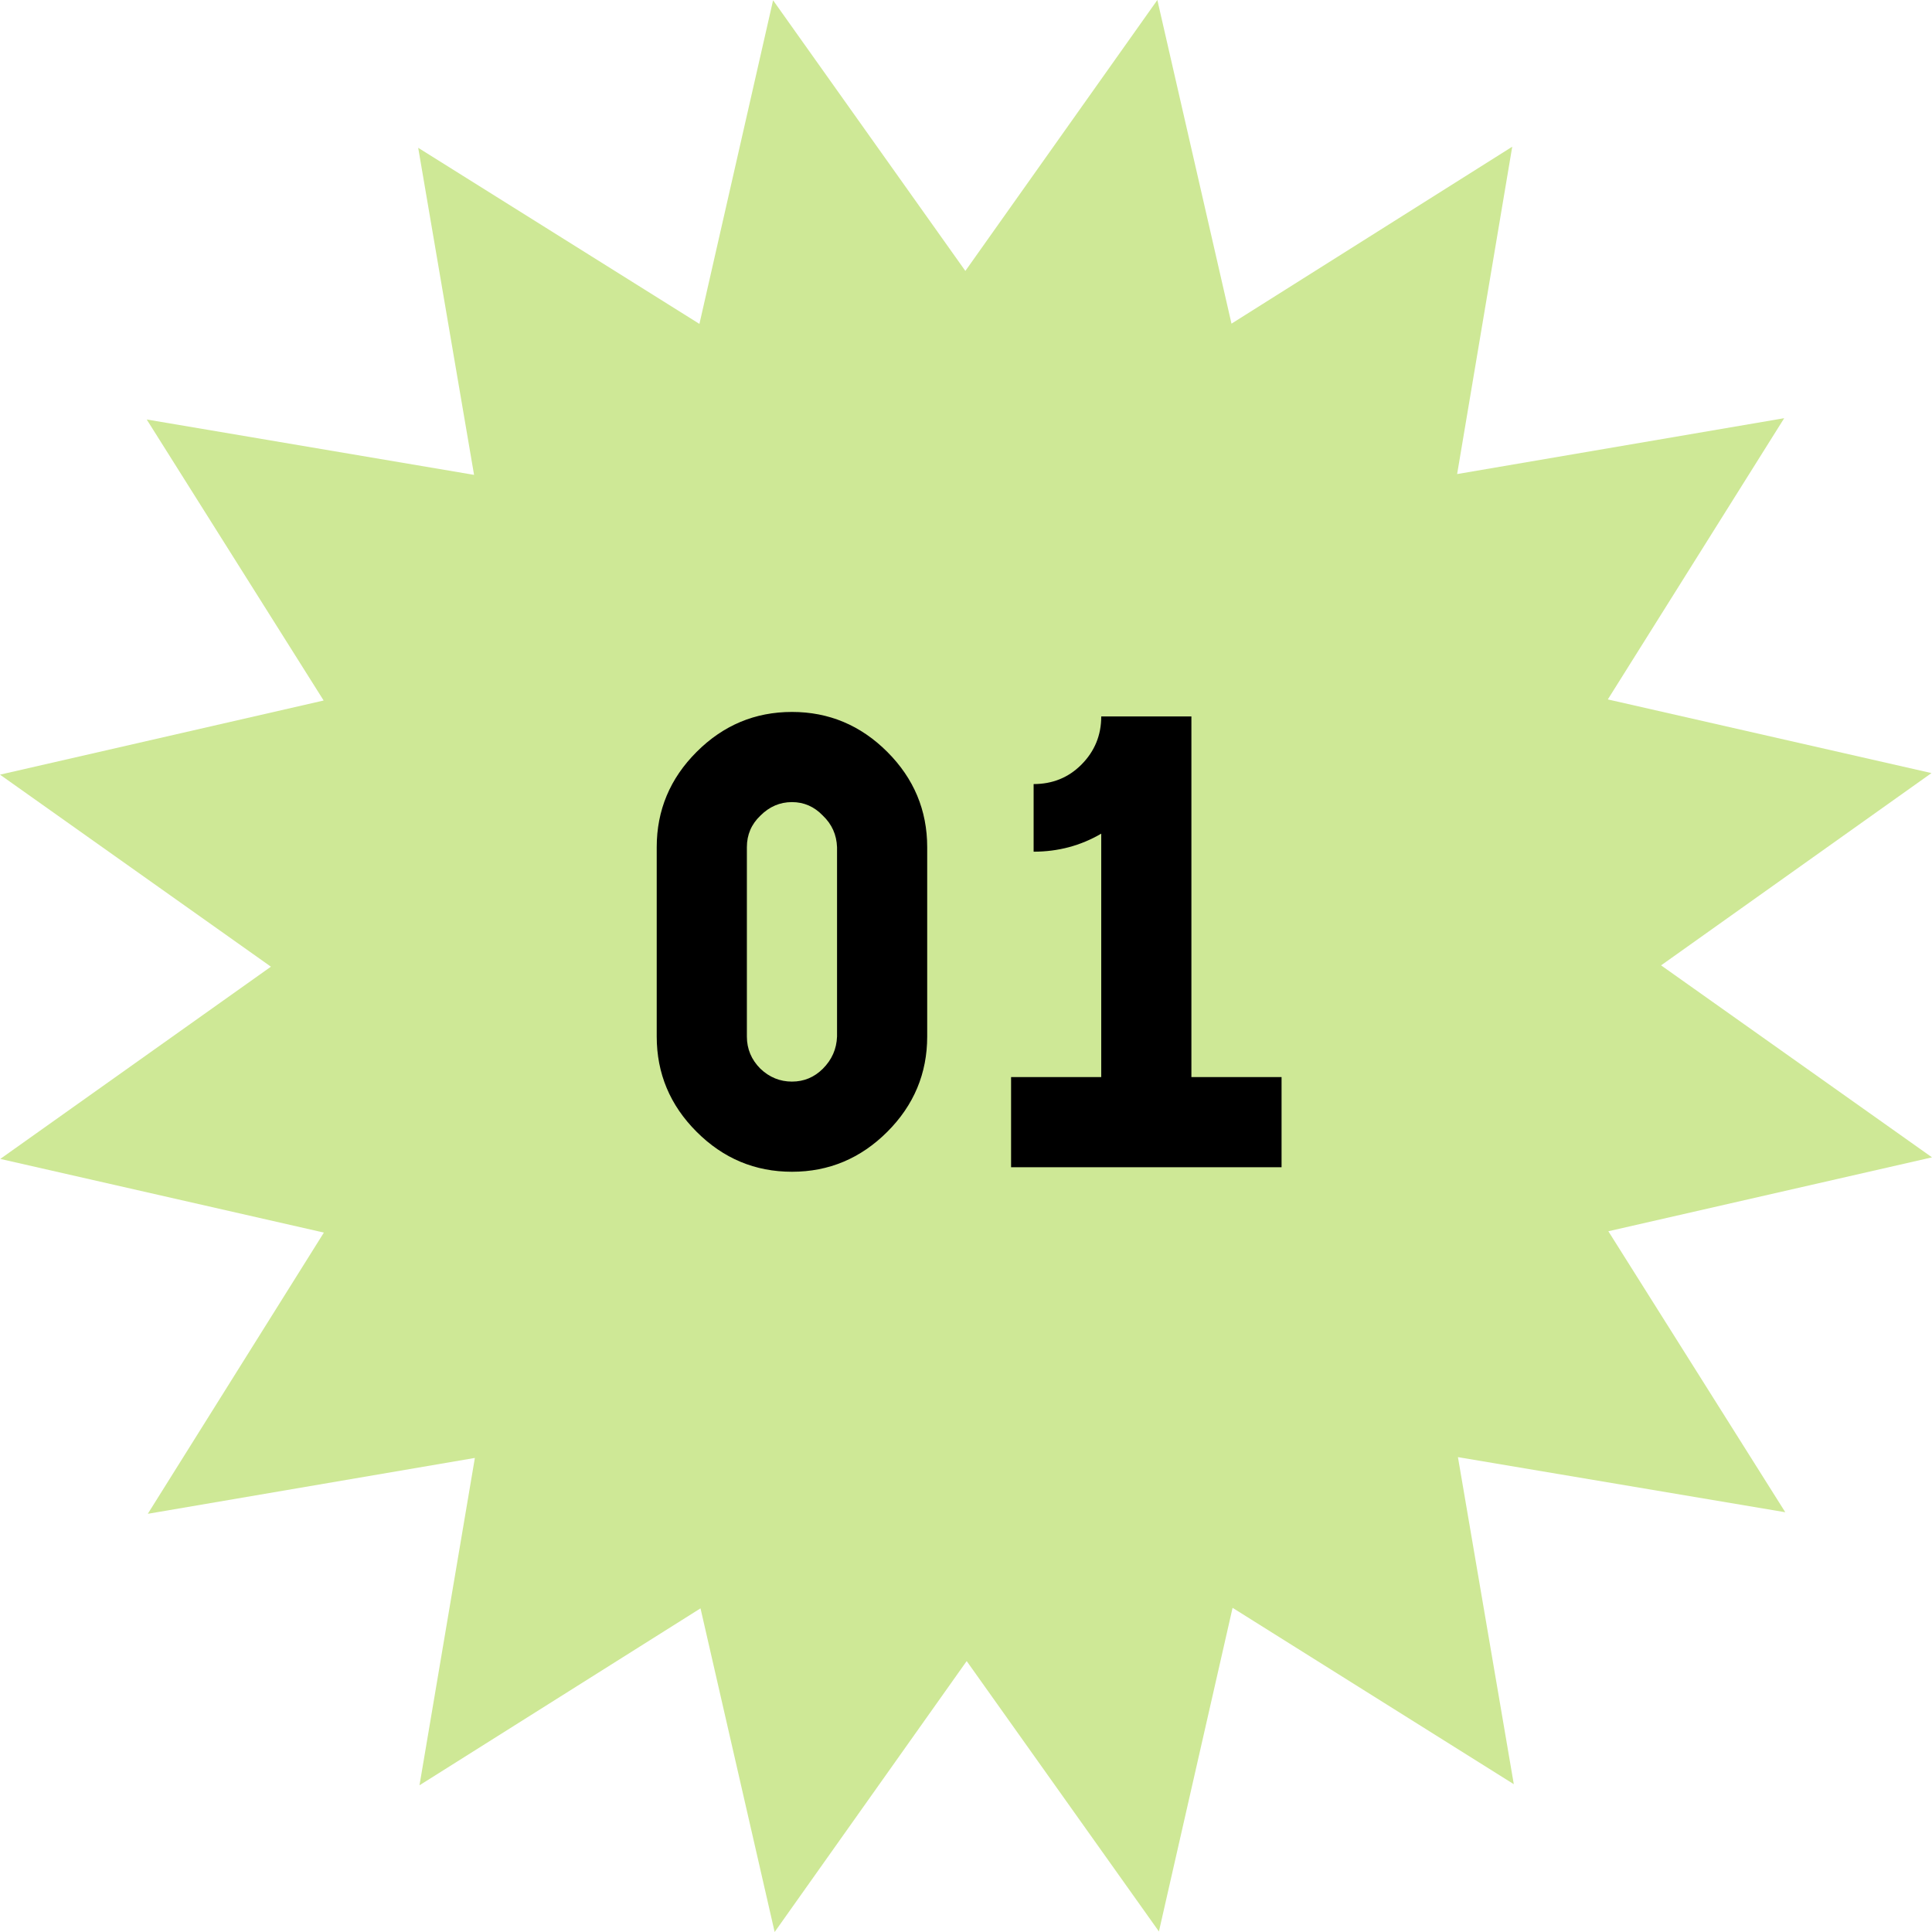
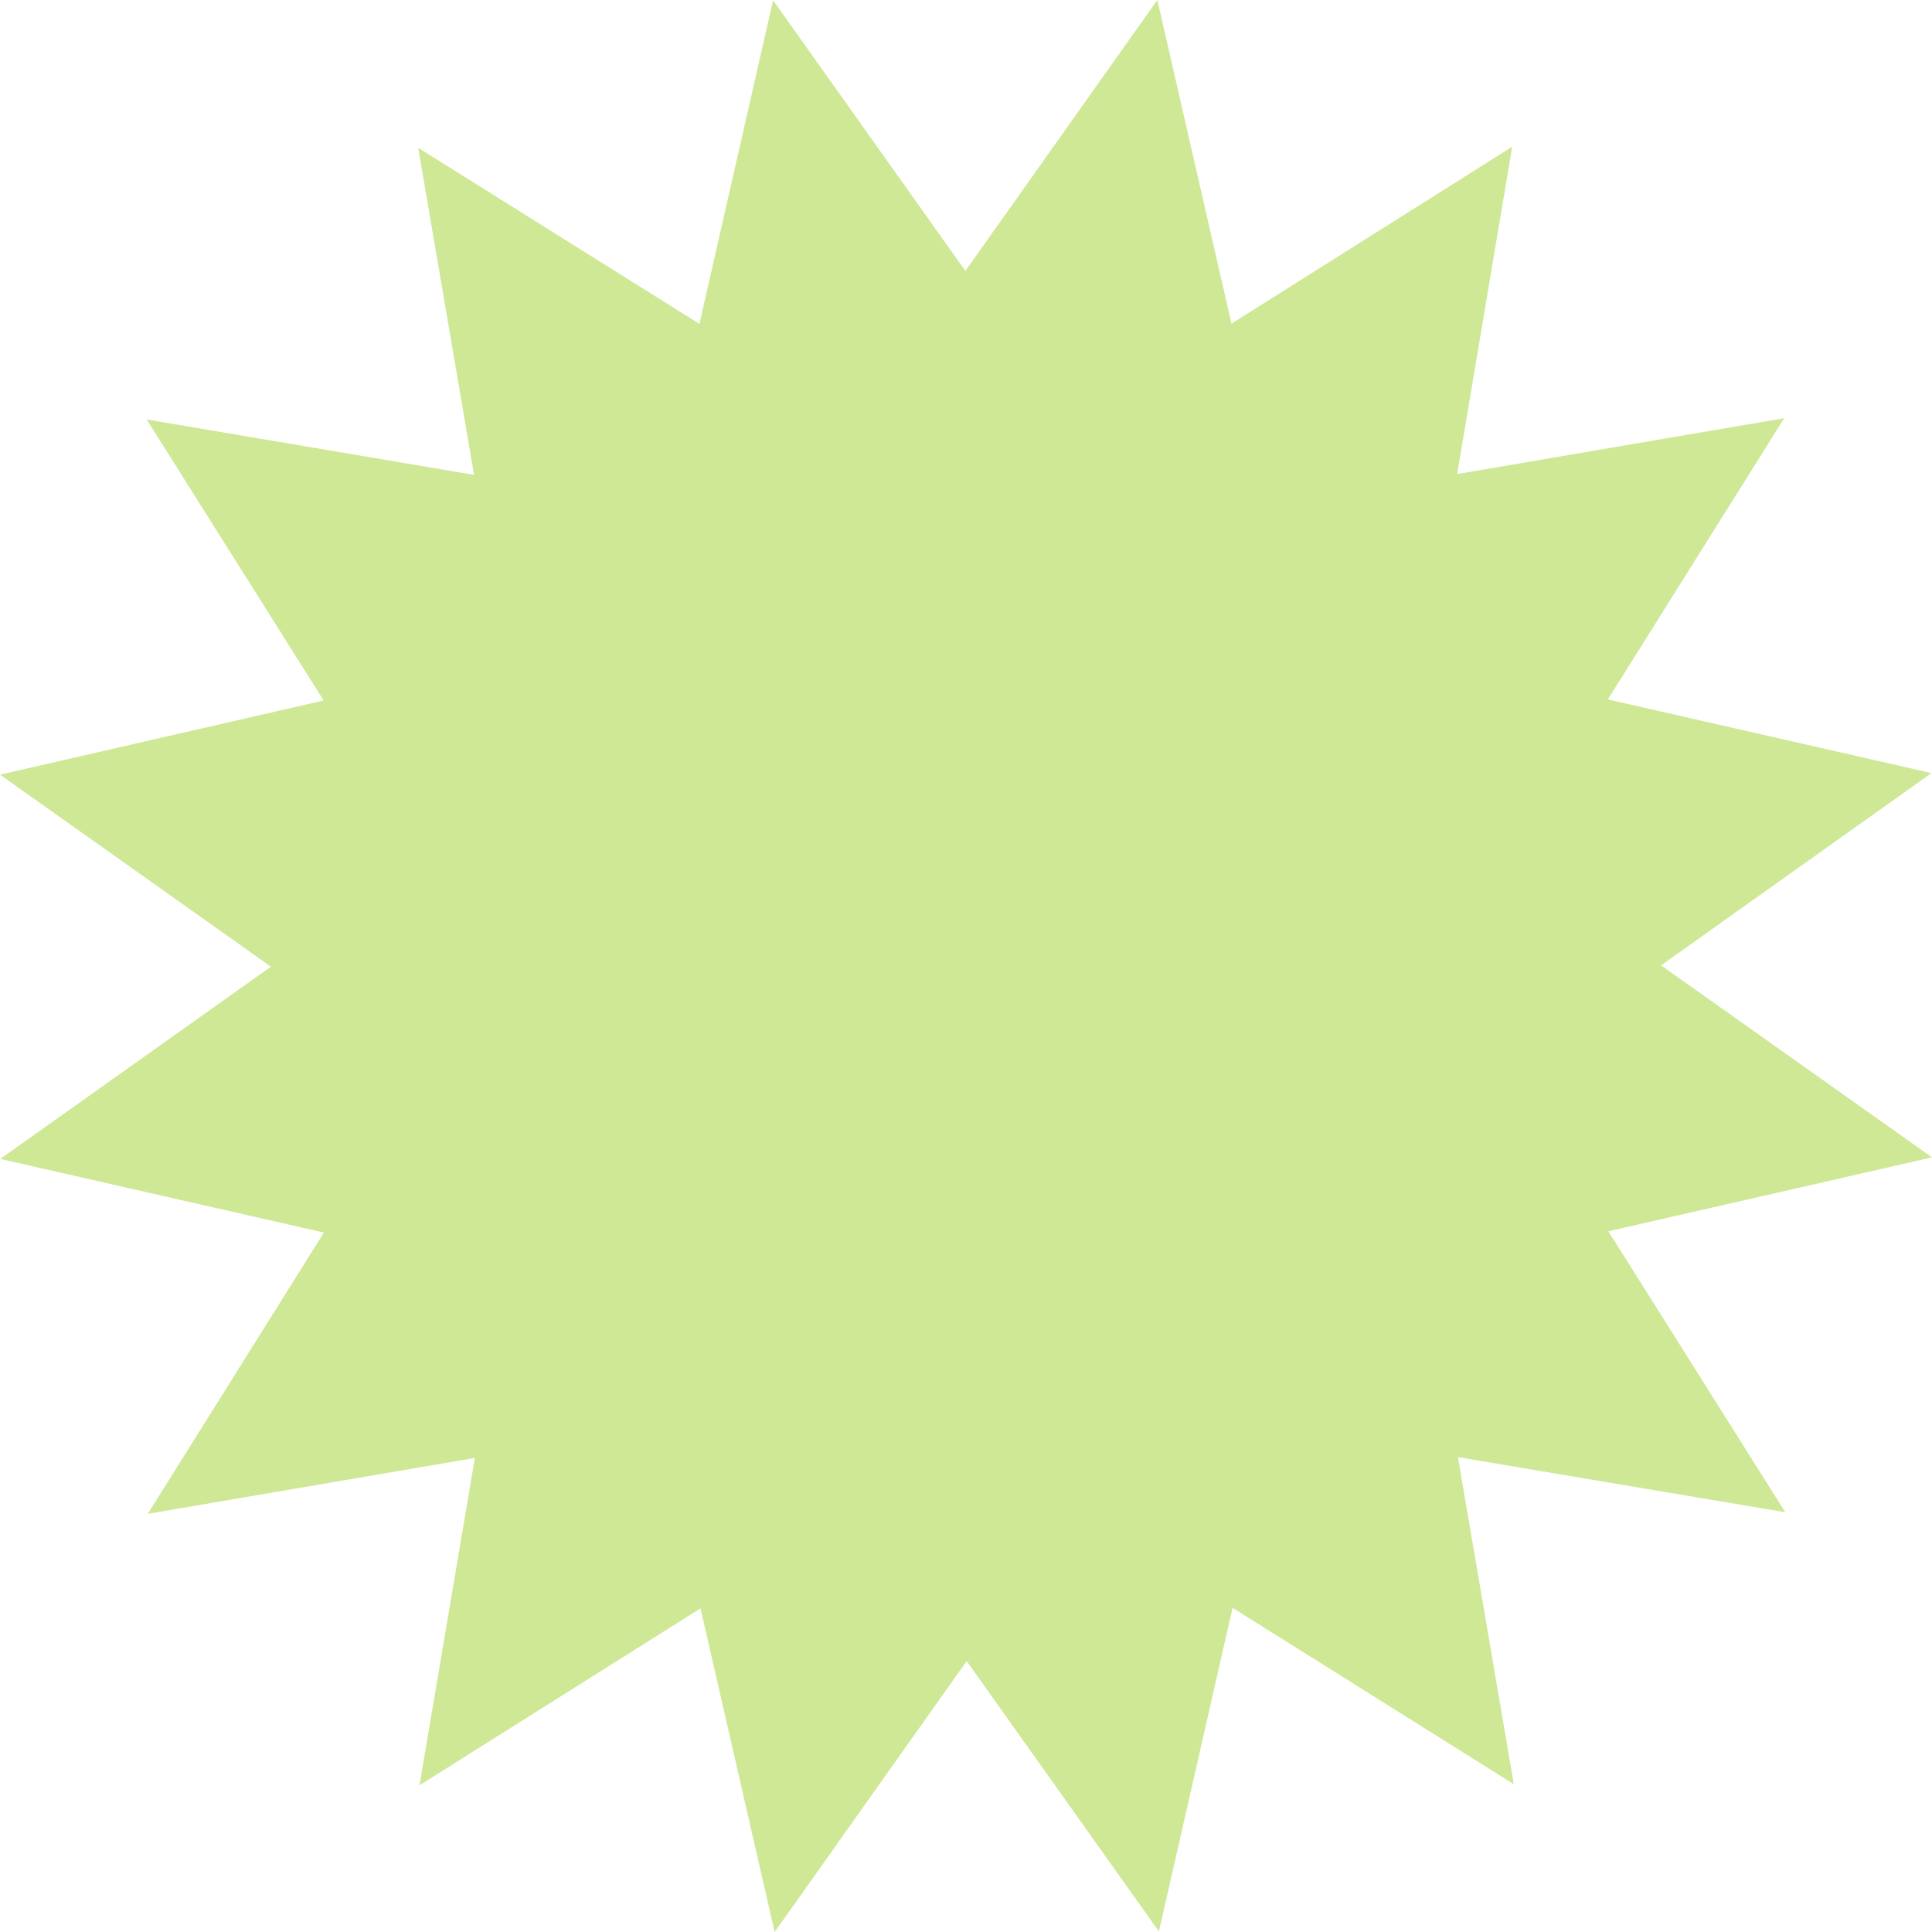
<svg xmlns="http://www.w3.org/2000/svg" width="48" height="48" viewBox="0 0 48 48" fill="none">
  <g clip-path="url(#clip0_4447_23531)">
    <path d="M28.754 0L23.984 6.731L19.207 0.007L17.377 8.047L10.39 3.672L11.778 11.798L3.645 10.422L8.041 17.404L0 19.246L6.731 24.017L0.007 28.793L8.047 30.623L3.672 37.61L11.798 36.222L10.422 44.355L17.404 39.959L19.246 48L24.017 41.269L28.793 47.987L30.623 39.946L37.61 44.328L36.222 36.202L44.355 37.571L39.959 30.59L48 28.754L41.269 23.984L47.987 19.207L39.946 17.377L44.328 10.39L36.202 11.778L37.571 3.645L30.596 8.041L28.754 0Z" fill="#CEE896" />
  </g>
-   <path d="M16.316 25.752V21.048C16.316 20.131 16.646 19.341 17.308 18.68C17.969 18.019 18.758 17.688 19.676 17.688C20.593 17.688 21.382 18.019 22.044 18.68C22.705 19.341 23.036 20.131 23.036 21.048V25.752C23.036 26.669 22.705 27.459 22.044 28.12C21.382 28.781 20.593 29.112 19.676 29.112C18.758 29.112 17.969 28.781 17.308 28.12C16.646 27.459 16.316 26.669 16.316 25.752ZM20.796 25.752V21.048C20.785 20.739 20.668 20.477 20.444 20.264C20.23 20.04 19.974 19.928 19.676 19.928C19.377 19.928 19.116 20.04 18.892 20.264C18.668 20.477 18.556 20.739 18.556 21.048V25.752C18.556 26.061 18.668 26.328 18.892 26.552C19.116 26.765 19.377 26.872 19.676 26.872C19.974 26.872 20.23 26.765 20.444 26.552C20.668 26.328 20.785 26.061 20.796 25.752ZM25.12 29V26.76H27.36V20.712C26.848 21.011 26.288 21.16 25.68 21.16V19.48C26.149 19.48 26.544 19.32 26.864 19C27.195 18.669 27.36 18.269 27.36 17.8H29.6V26.76H31.84V29H25.12Z" fill="black" />
  <defs>
    <clipPath id="clip0_4447_23531">
      <rect width="48" height="48" fill="white" />
    </clipPath>
  </defs>
</svg>